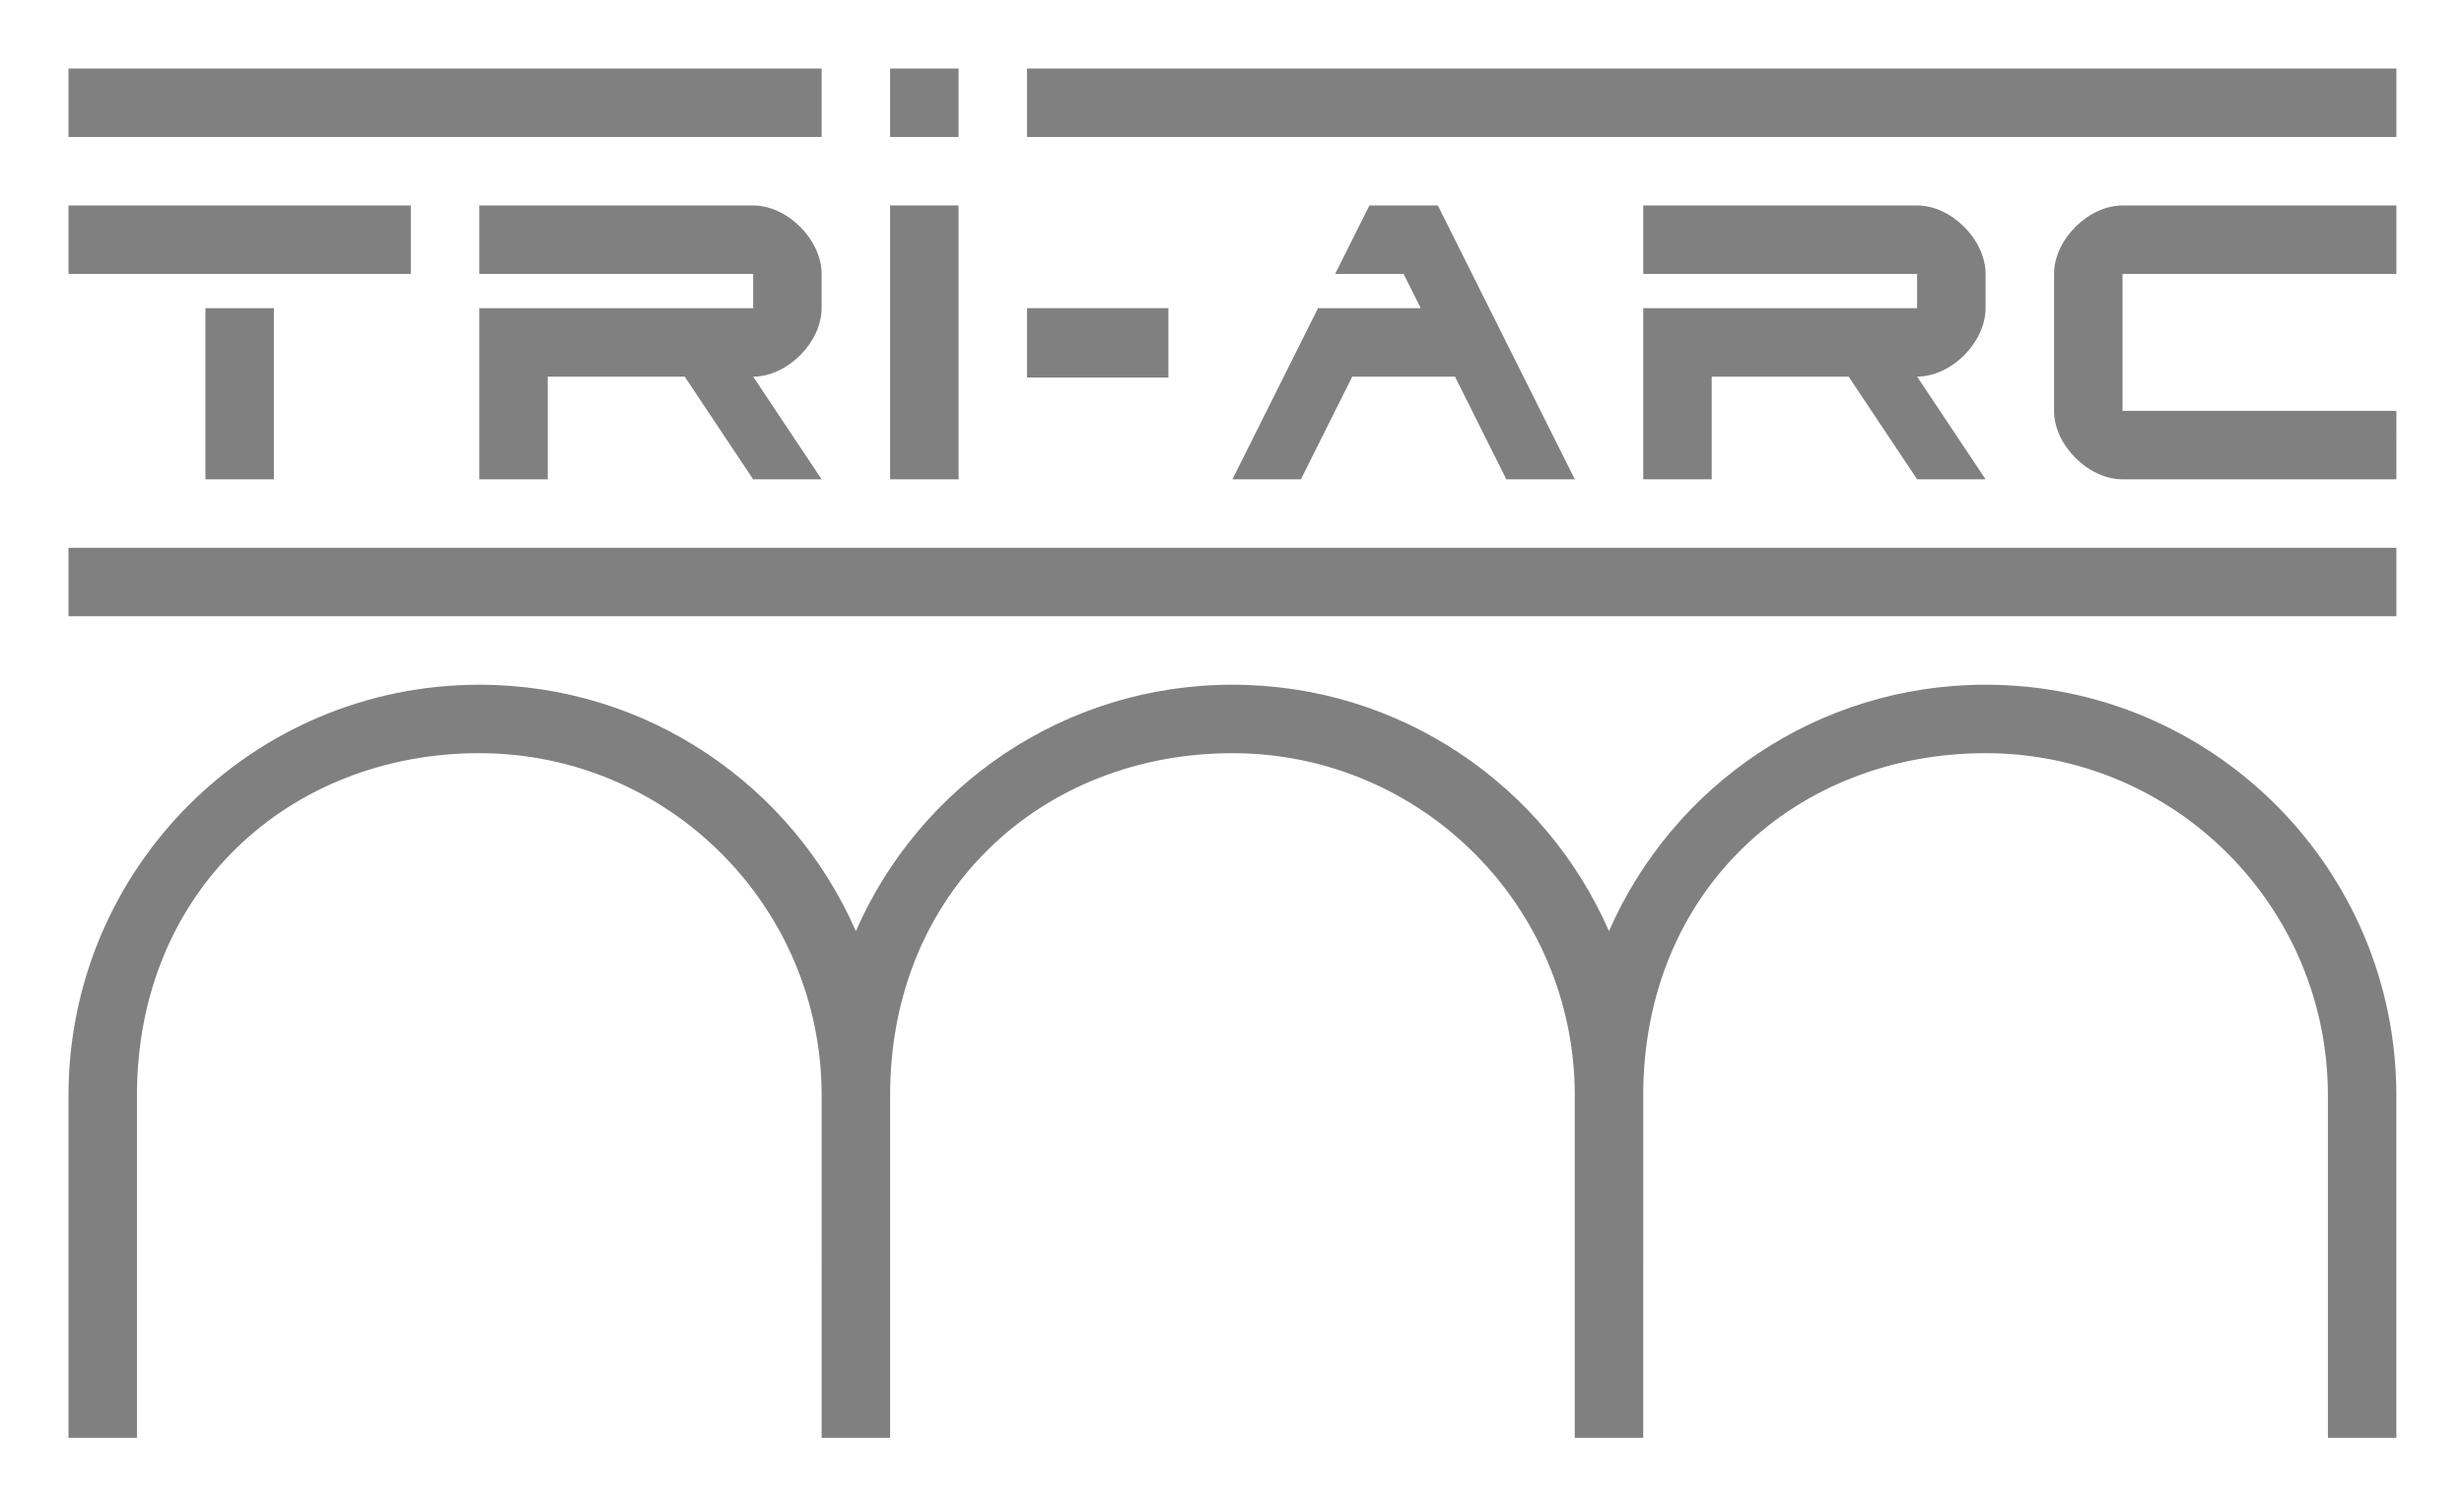
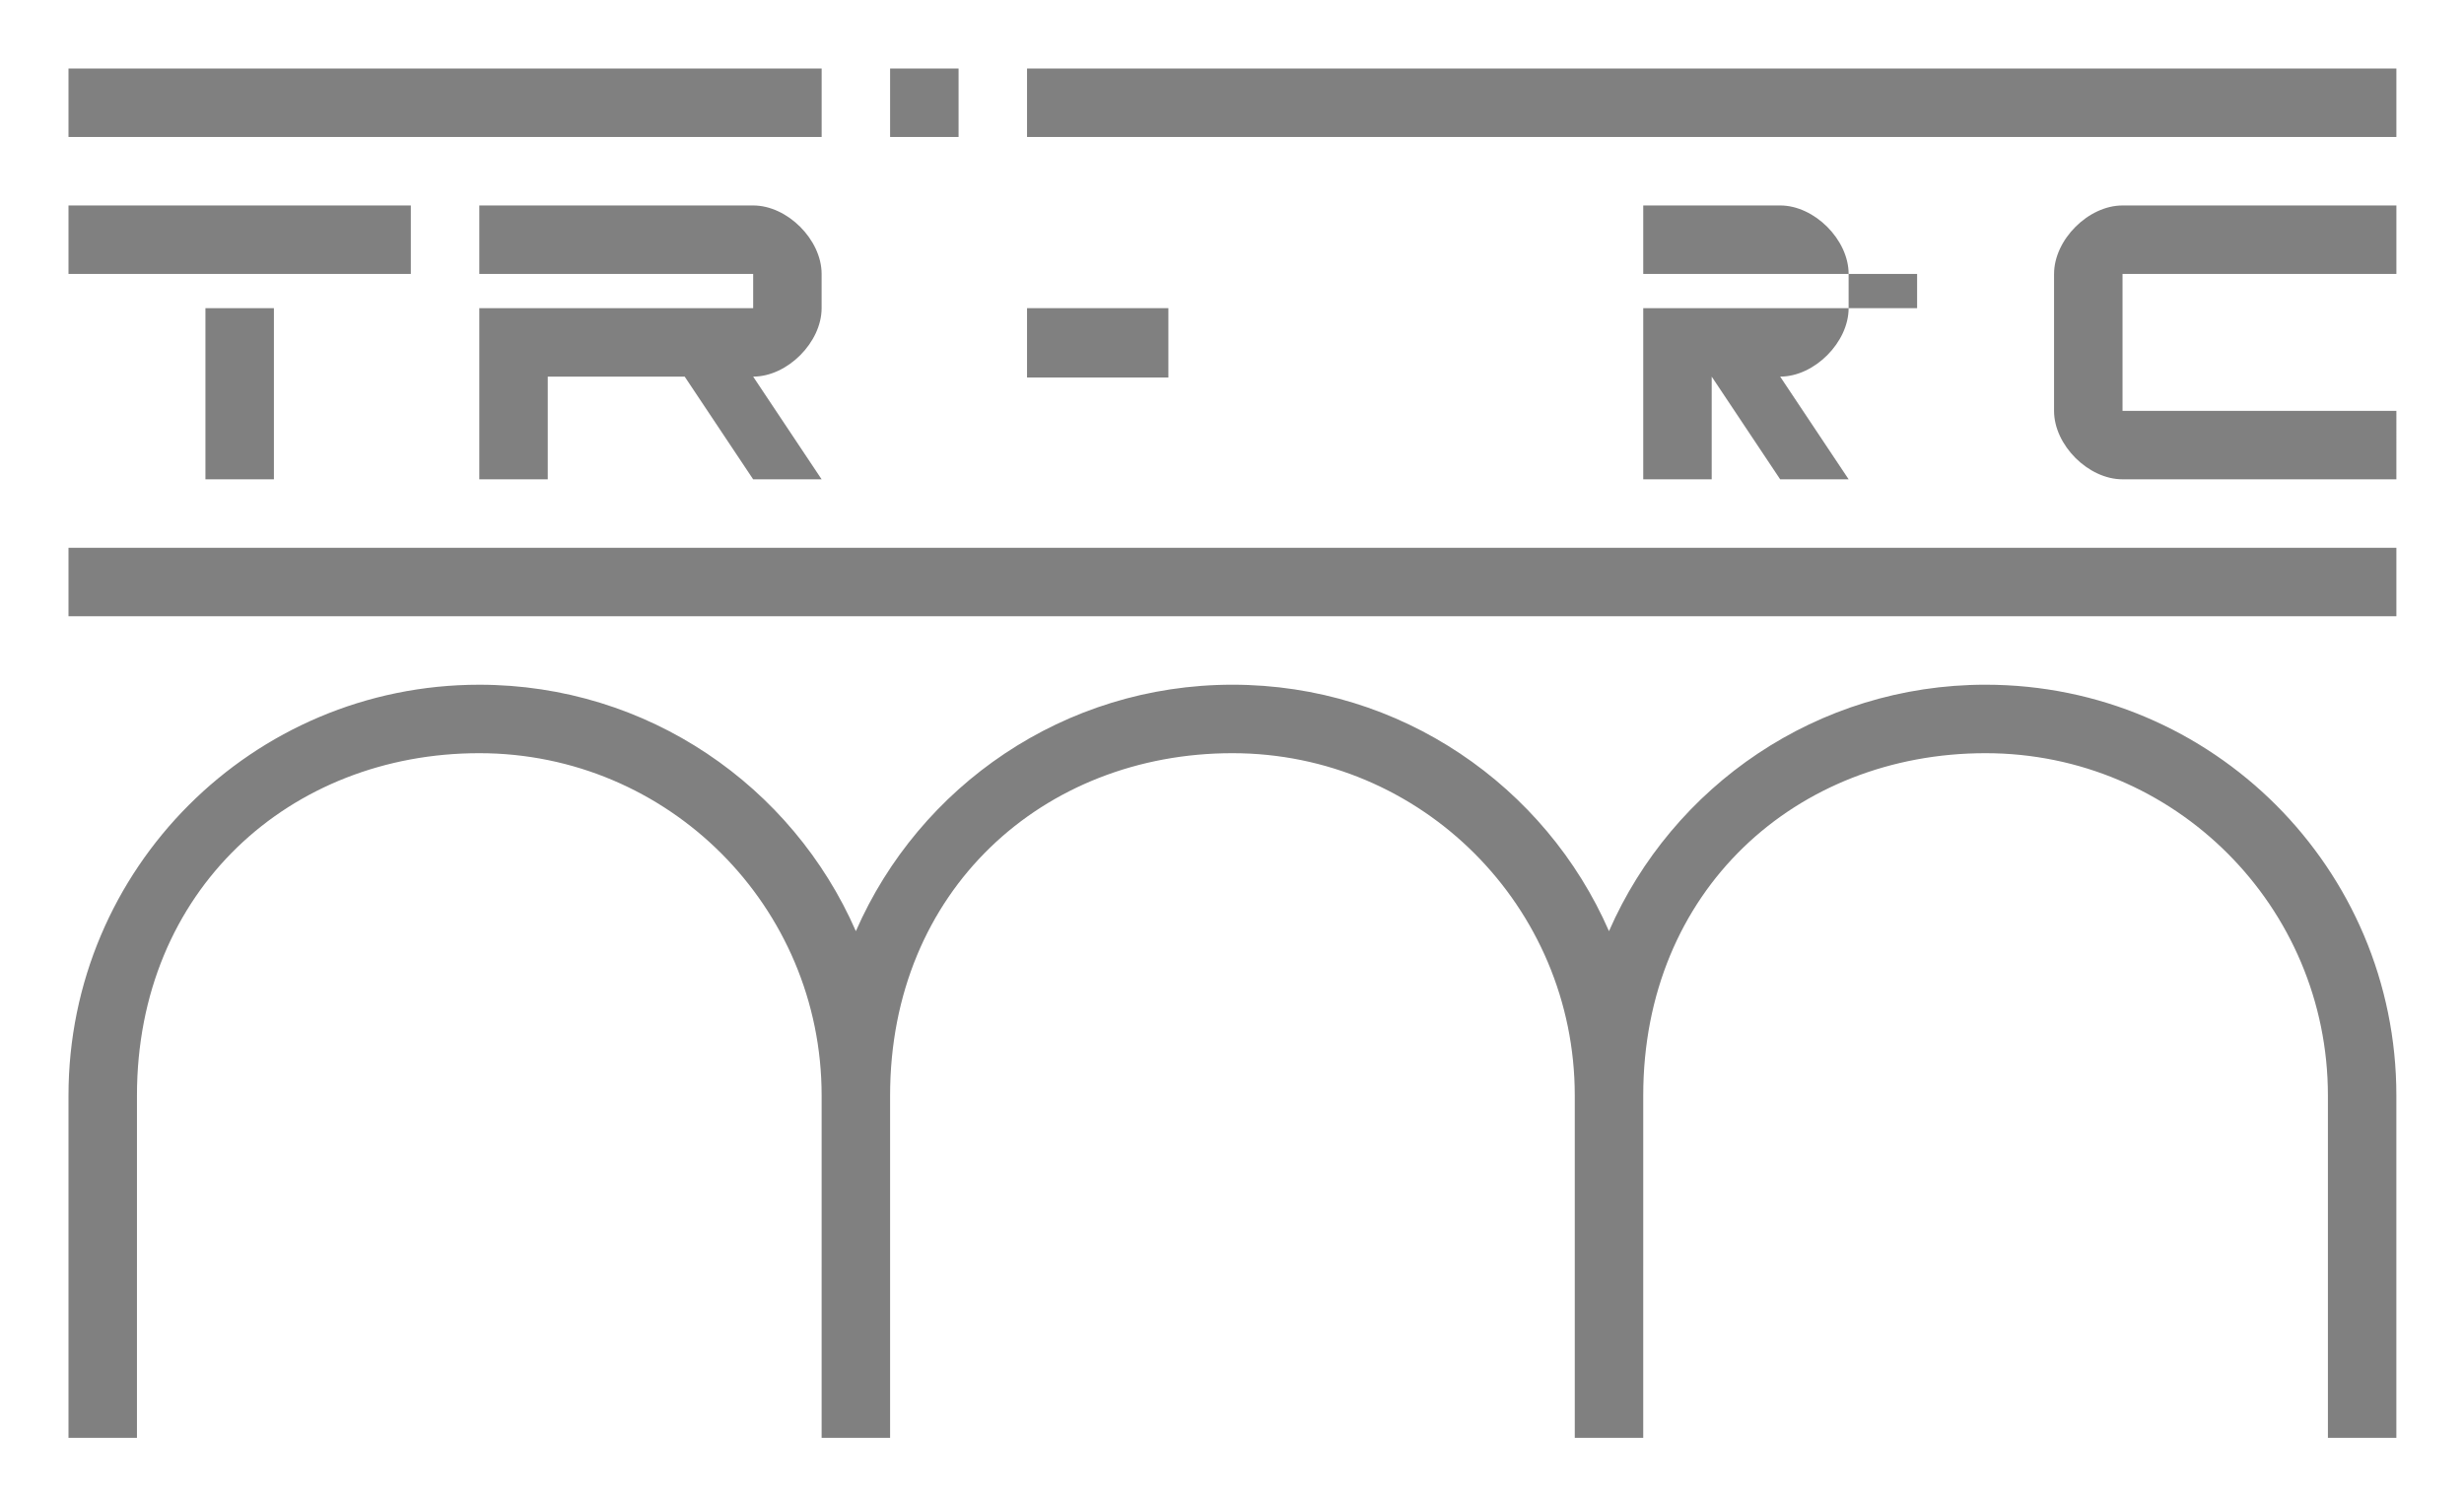
<svg xmlns="http://www.w3.org/2000/svg" xmlns:ns1="http://www.inkscape.org/namespaces/inkscape" xmlns:ns2="http://sodipodi.sourceforge.net/DTD/sodipodi-0.dtd" width="900" height="550" viewBox="0 0 238.125 145.521" version="1.1" id="svg8" ns1:version="1.2.2 (b0a8486541, 2022-12-01, custom)" ns2:docname="tri-arc logo.svg">
  <defs id="defs2">
    <filter ns1:collect="always" style="color-interpolation-filters:sRGB" id="filter929" x="-1.0799909e-06" width="1" y="-1.350014e-06" height="1">
      <feGaussianBlur ns1:collect="always" stdDeviation="1.2263333e-05" id="feGaussianBlur931" />
    </filter>
  </defs>
  <ns2:namedview id="base" pagecolor="#ffffff" bordercolor="#666666" borderopacity="1.0" ns1:pageopacity="0.0" ns1:pageshadow="2" ns1:zoom="0.70710678" ns1:cx="296.98485" ns1:cy="455.37677" ns1:document-units="mm" ns1:current-layer="layer1" ns1:document-rotation="0" showgrid="true" ns1:snap-bbox="true" ns1:snap-page="false" borderlayer="true" ns1:showpageshadow="false" ns1:snap-grids="true" ns1:bbox-paths="false" ns1:bbox-nodes="true" ns1:snap-bbox-midpoints="true" ns1:window-width="1680" ns1:window-height="965" ns1:window-x="1920" ns1:window-y="0" ns1:window-maximized="1" units="px" ns1:pagecheckerboard="false" ns1:deskcolor="#d1d1d1">
    <ns1:grid type="xygrid" id="grid847" originx="0" originy="0" spacingx="1.323" spacingy="1.323" empspacing="1" dotted="false" color="#000033" opacity="0.125" visible="false" />
  </ns2:namedview>
  <g ns1:label="Layer 1" ns1:groupmode="layer" id="layer1" style="opacity:1">
    <g id="g999" transform="matrix(1.214,0,0,1.214,-7.674,-11.72)" style="display:inline;fill:#808080;fill-opacity:1">
      <rect style="fill:#808080;fill-opacity:1;fill-rule:nonzero;stroke:none;stroke-width:11;stroke-linecap:round;stroke-linejoin:round;stroke-miterlimit:4;stroke-dasharray:none;stroke-opacity:1;paint-order:fill markers stroke" id="rect849" width="59.955" height="5.45" x="11.774" y="15.108" />
      <path id="rect851" style="fill:#808080;fill-opacity:1;fill-rule:nonzero;stroke:none;stroke-width:11;stroke-linecap:round;stroke-linejoin:round;stroke-miterlimit:4;stroke-dasharray:none;stroke-opacity:1;paint-order:fill markers stroke" d="m 11.774,26.009 v 5.45 H 39.026 v -5.45 z m 10.901,8.175 v 13.626 h 5.451 V 34.184 Z" />
      <path id="rect855" style="fill:#808080;fill-opacity:1;fill-rule:nonzero;stroke:none;stroke-width:1;stroke-linecap:round;stroke-linejoin:round;stroke-miterlimit:4;stroke-dasharray:none;stroke-opacity:0.953;paint-order:normal" d="m 66.278,26.009 -21.802,5.17e-4 v 5.45 h 21.802 v 2.725 h -21.802 v 13.626 h 5.45 v -8.175 h 10.901 l 5.45,8.175 h 5.45 l -5.45,-8.175 c 2.725,-2.06e-4 5.45,-2.725 5.45,-5.451 v -2.725 c 5.3e-5,-2.725 -2.725,-5.45 -5.45,-5.45 z" />
      <rect style="fill:#808080;fill-opacity:1;fill-rule:nonzero;stroke:none;stroke-width:11;stroke-linecap:round;stroke-linejoin:round;stroke-miterlimit:4;stroke-dasharray:none;stroke-opacity:1;paint-order:fill markers stroke" id="rect865" width="5.45" height="5.45" x="77.179" y="15.108" />
-       <rect style="fill:#808080;fill-opacity:1;fill-rule:nonzero;stroke:none;stroke-width:11;stroke-linecap:round;stroke-linejoin:round;stroke-miterlimit:4;stroke-dasharray:none;stroke-opacity:1;paint-order:fill markers stroke" id="rect867" width="5.45" height="21.802" x="77.179" y="26.009" />
      <rect style="fill:#808080;fill-opacity:1;fill-rule:nonzero;stroke:none;stroke-width:11;stroke-linecap:round;stroke-linejoin:round;stroke-miterlimit:4;stroke-dasharray:none;stroke-opacity:1;paint-order:fill markers stroke" id="rect869" width="11.251" height="5.52" x="88.08" y="34.185" />
      <rect style="fill:#808080;fill-opacity:1;fill-rule:nonzero;stroke:none;stroke-width:11;stroke-linecap:round;stroke-linejoin:round;stroke-miterlimit:4;stroke-dasharray:none;stroke-opacity:1;paint-order:fill markers stroke" id="rect871" width="109.008" height="5.45" x="88.08" y="15.108" />
      <path id="rect873" style="fill:#808080;fill-opacity:1;fill-rule:nonzero;stroke:none;stroke-width:11;stroke-linecap:round;stroke-linejoin:round;stroke-miterlimit:4;stroke-dasharray:none;stroke-opacity:1;paint-order:fill markers stroke" d="m 169.836,31.46 v 10.901 c 0,2.725 2.725,5.45 5.45,5.45 h 21.802 V 42.36 H 175.287 V 31.46 h 21.802 v -5.45 h -21.802 c -2.725,-1.04e-4 -5.45,2.725 -5.45,5.45 z" ns2:nodetypes="ccccccccccc" />
-       <path id="rect879" style="fill:#808080;fill-opacity:1;fill-rule:nonzero;stroke:none;stroke-width:0.265;stroke-linecap:round;stroke-linejoin:round;stroke-miterlimit:4;stroke-dasharray:none;stroke-opacity:0.953;paint-order:markers fill stroke;filter:url(#filter929)" d="m 115.332,26.009 -2.725,5.45 h 5.45 l 1.363,2.725 -8.176,-4.13e-4 -6.813,13.626 h 5.451 l 4.088,-8.175 h 8.176 l 4.088,8.175 h 5.45 L 120.782,26.009 Z" ns2:nodetypes="ccccccccccccc" />
-       <path id="rect855-5" style="fill:#808080;fill-opacity:1;fill-rule:nonzero;stroke:none;stroke-width:1;stroke-linecap:round;stroke-linejoin:round;stroke-miterlimit:4;stroke-dasharray:none;stroke-opacity:0.953;paint-order:normal" d="m 158.935,26.008 -21.802,5.29e-4 v 5.45 h 21.802 v 2.725 h -21.802 v 13.626 h 5.45 V 39.635 H 153.485 l 5.45,8.175 h 5.45 l -5.45,-8.175 c 2.725,-2.06e-4 5.45,-2.725 5.45,-5.451 v -2.725 c 5e-5,-2.725 -2.725,-5.45 -5.45,-5.45 z" />
+       <path id="rect855-5" style="fill:#808080;fill-opacity:1;fill-rule:nonzero;stroke:none;stroke-width:1;stroke-linecap:round;stroke-linejoin:round;stroke-miterlimit:4;stroke-dasharray:none;stroke-opacity:0.953;paint-order:normal" d="m 158.935,26.008 -21.802,5.29e-4 v 5.45 h 21.802 v 2.725 h -21.802 v 13.626 h 5.45 V 39.635 l 5.45,8.175 h 5.45 l -5.45,-8.175 c 2.725,-2.06e-4 5.45,-2.725 5.45,-5.451 v -2.725 c 5e-5,-2.725 -2.725,-5.45 -5.45,-5.45 z" />
      <rect style="opacity:1;fill:#808080;fill-opacity:1;fill-rule:nonzero;stroke:none;stroke-width:0.488;stroke-linecap:round;stroke-linejoin:round;stroke-miterlimit:4;stroke-dasharray:none;stroke-opacity:0.953;paint-order:markers fill stroke" id="rect947" width="185.314" height="5.45" x="11.774" y="53.261" />
      <path id="path959" style="opacity:1;fill:#808080;fill-opacity:1;fill-rule:nonzero;stroke:none;stroke-width:1.2;stroke-linecap:round;stroke-linejoin:round;stroke-miterlimit:4;stroke-dasharray:none;stroke-opacity:0.941;paint-order:markers fill stroke" d="M 44.476,64.162 C 26.415,64.162 11.774,78.803 11.774,96.864 l -5.17e-4,27.252 h 5.45 l 5.17e-4,-27.252 c 0,-16.351 12.201,-27.252 27.252,-27.252 15.051,-3e-6 27.252,12.201 27.252,27.252 l -5.16e-4,27.252 h 5.451 l 2.87e-4,-27.252 c 0,-16.351 12.201,-27.252 27.252,-27.252 15.051,-3e-6 27.252,12.201 27.252,27.252 v 27.252 h 5.45 l 4.6e-4,-27.252 c 0,-16.351 12.201,-27.252 27.252,-27.252 15.051,-3e-6 27.252,12.201 27.252,27.252 v 27.252 h 5.45 l 1.3e-4,-27.252 c -6e-5,-18.061 -14.642,-32.703 -32.703,-32.703 -13.408,-1.69e-4 -24.93,8.07 -29.977,19.618 -5.047,-11.547 -16.569,-19.618 -29.977,-19.618 C 91.022,64.162 79.501,72.232 74.453,83.78 69.406,72.232 57.885,64.162 44.476,64.162 Z" ns2:nodetypes="cccccsccccsccccsccccccccc" />
    </g>
  </g>
</svg>